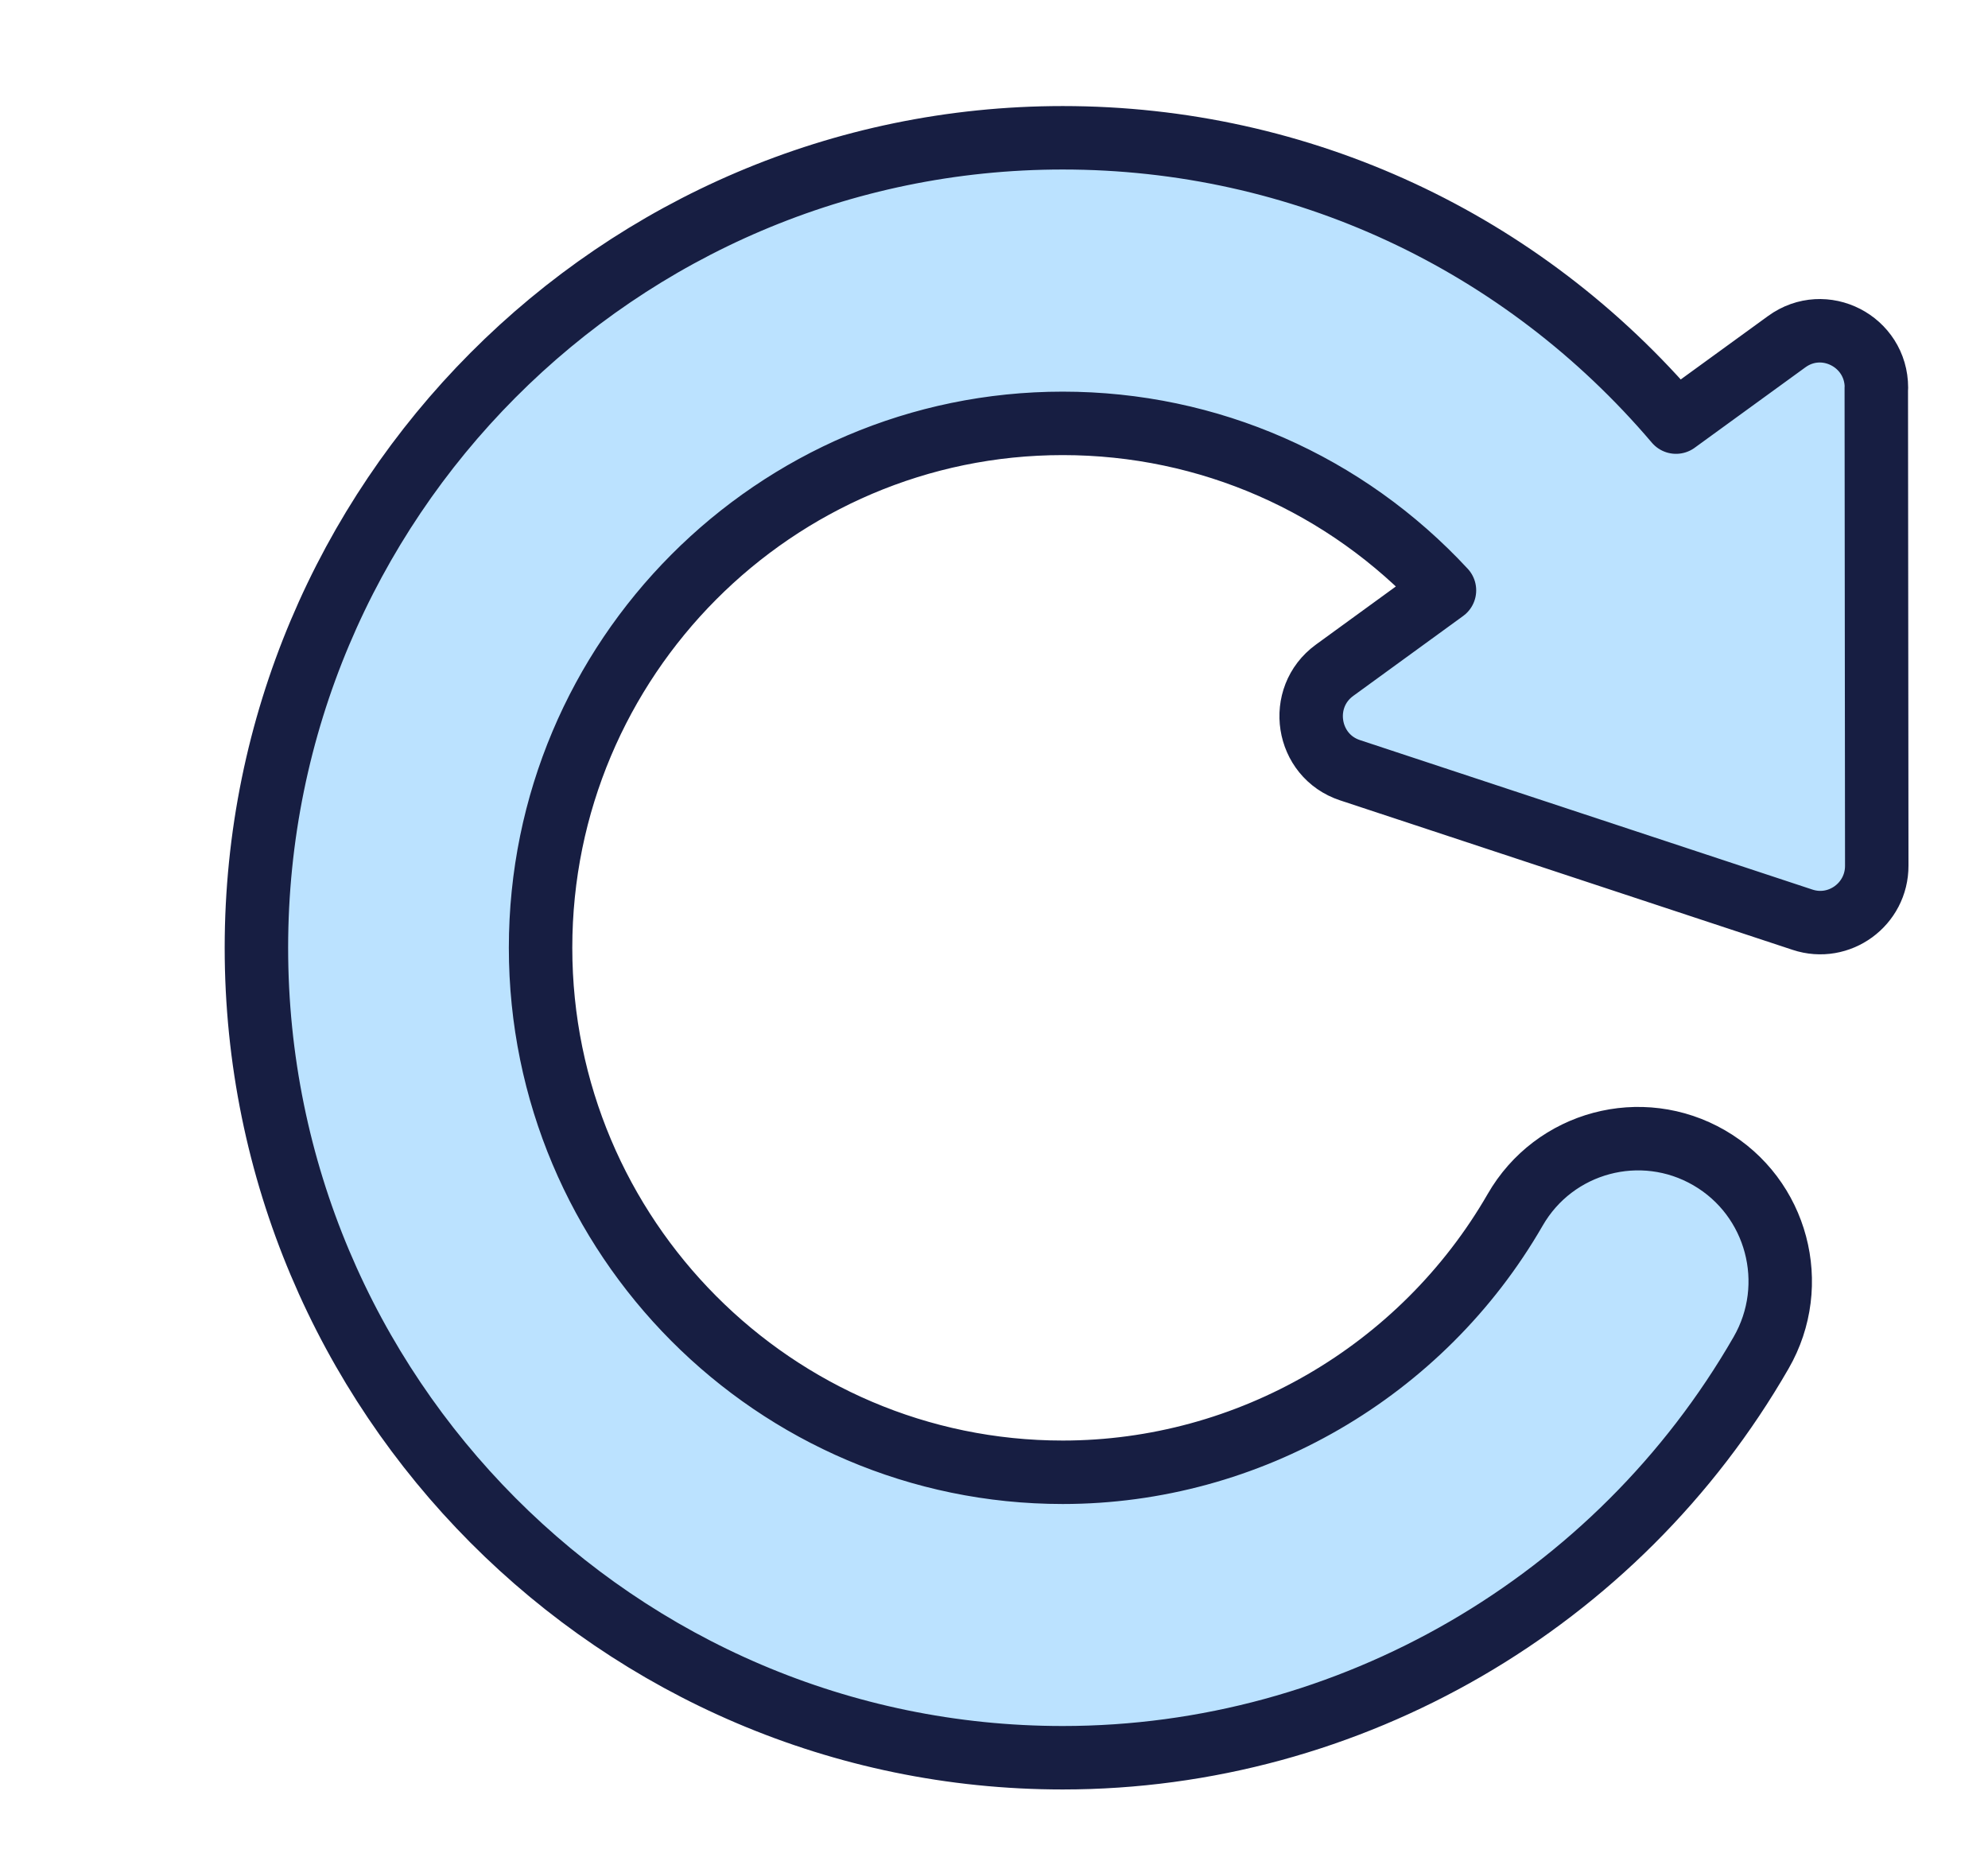
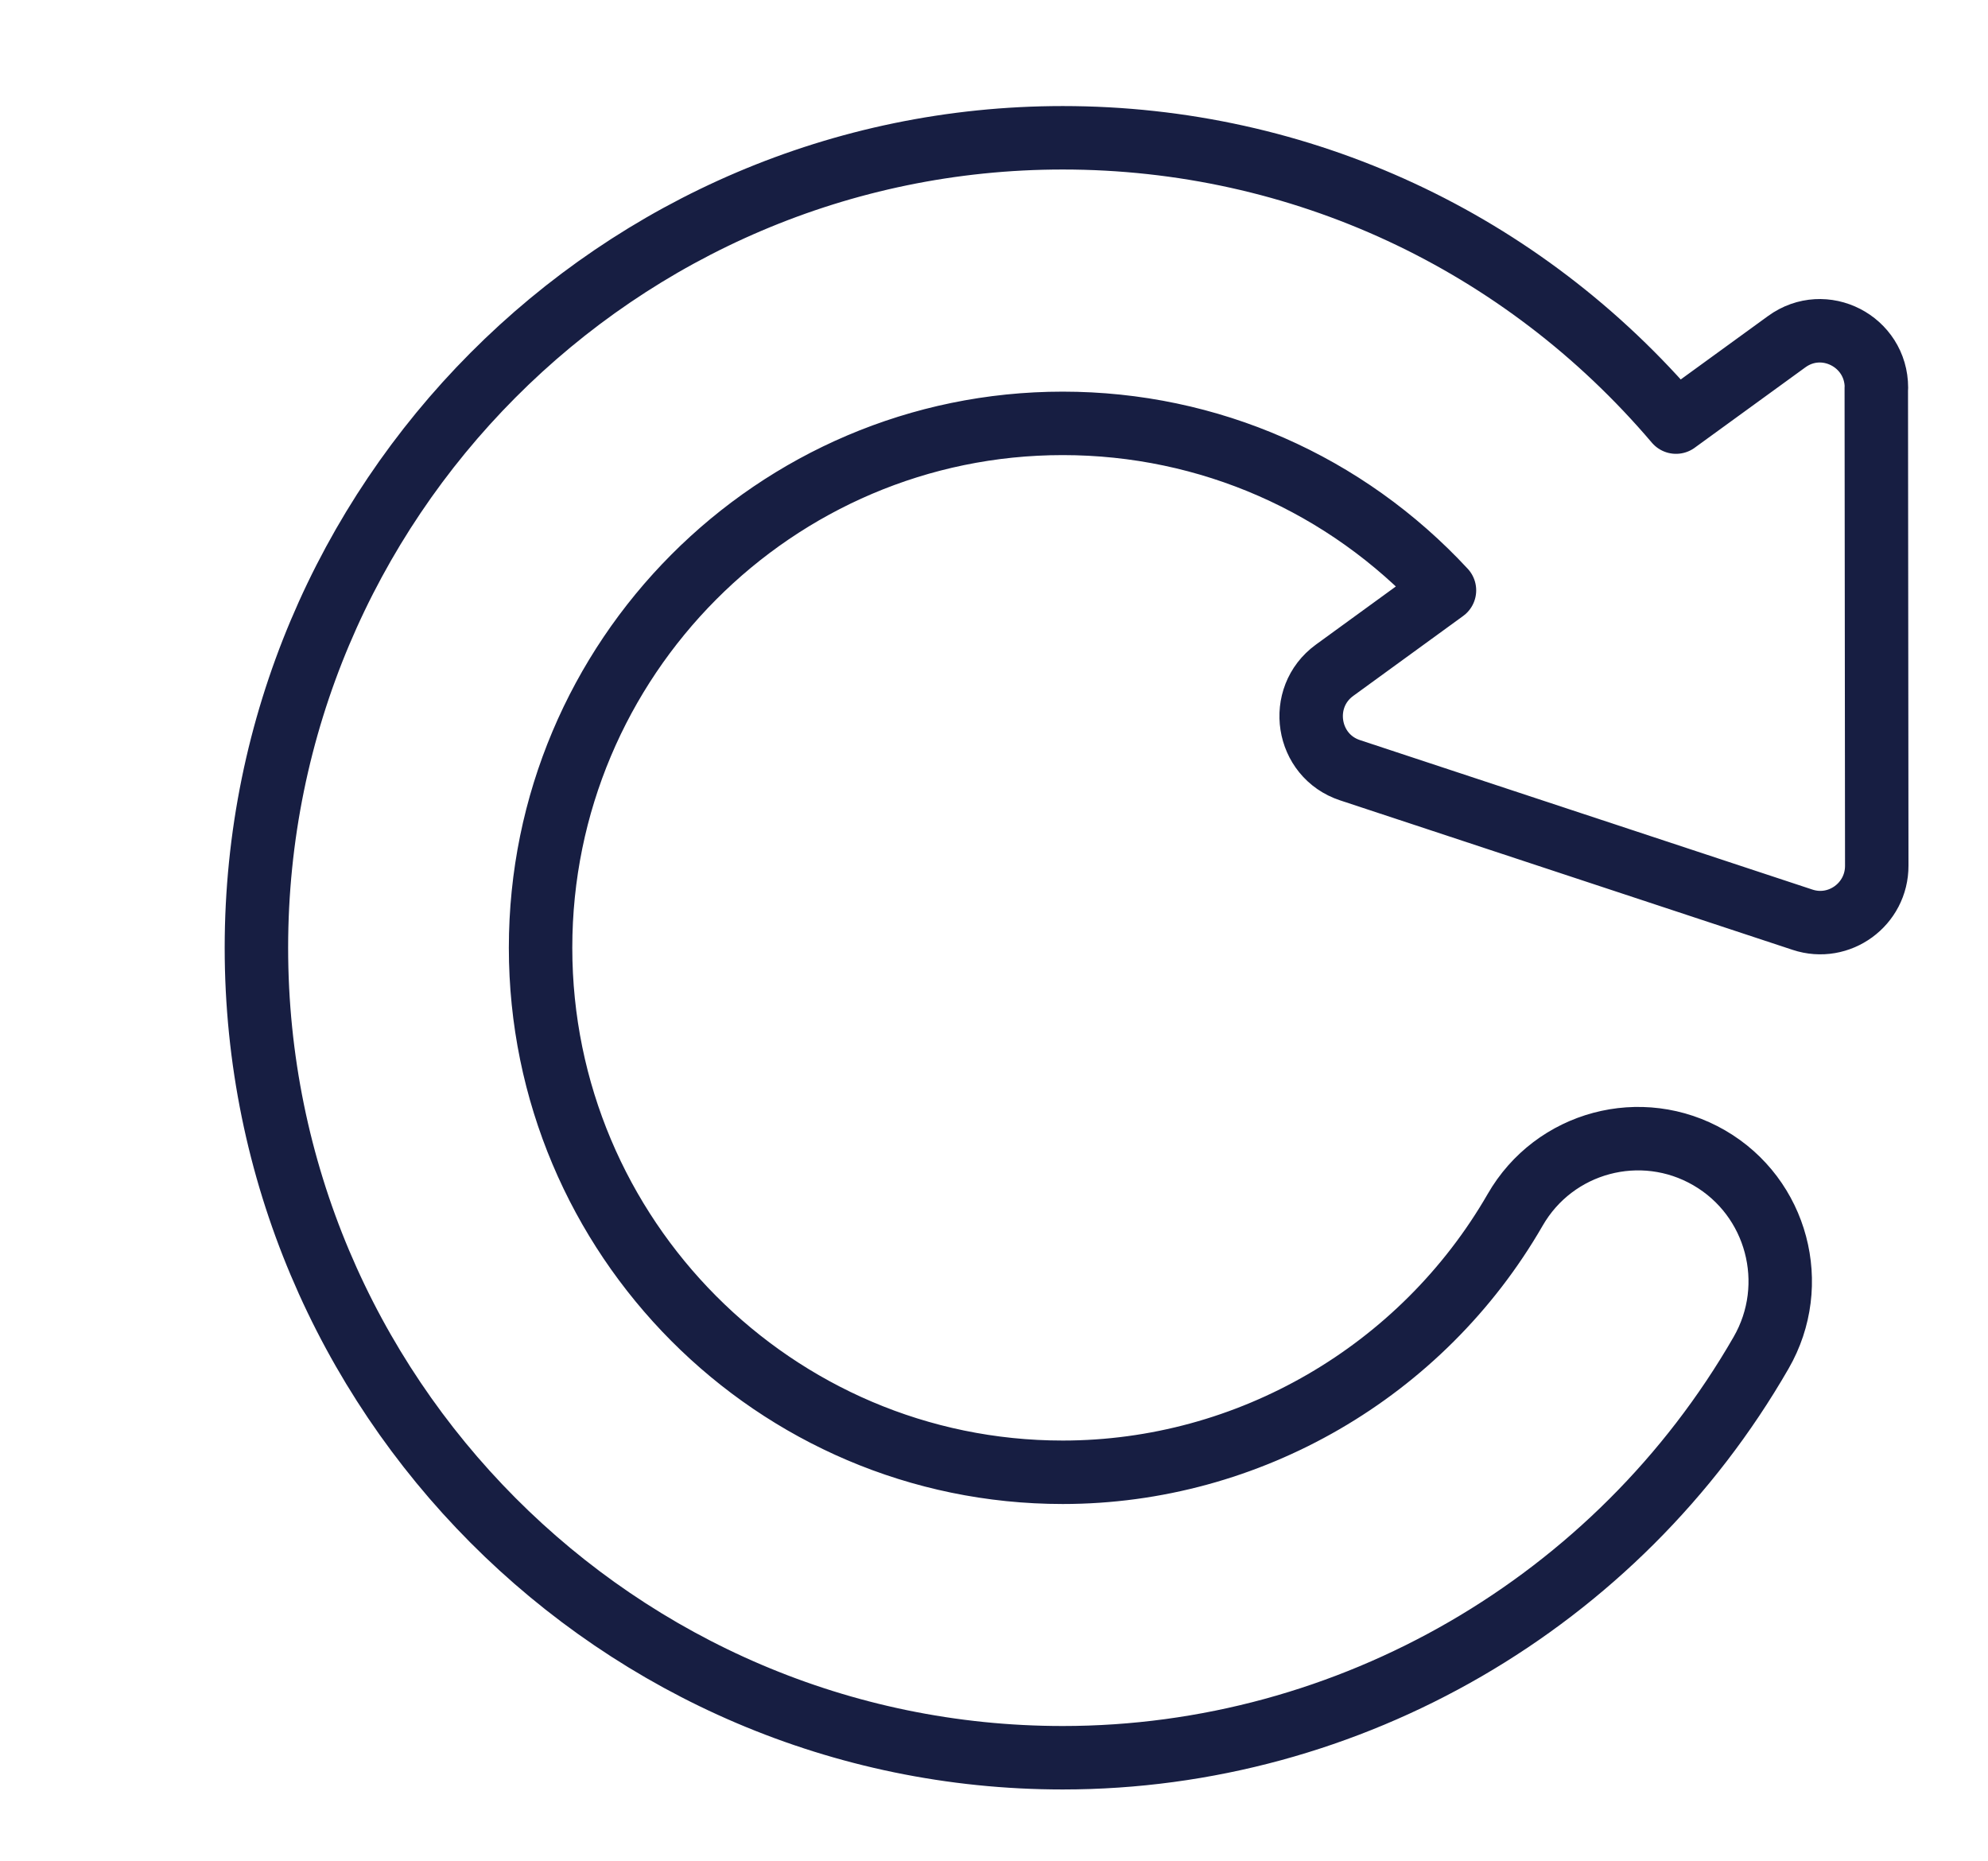
<svg xmlns="http://www.w3.org/2000/svg" width="47" height="44" viewBox="0 0 47 44" fill="none">
  <g filter="url(#filter0_d_126_3971)">
-     <path d="M42.362 7.165C42.362 6.069 41.126 5.433 40.241 6.077L37.624 7.978C33.989 3.701 28.747 1.257 23.125 1.257C12.615 1.257 4.062 9.848 4.062 20.404C4.062 30.96 12.615 39.551 23.125 39.551C29.911 39.551 36.236 35.884 39.635 29.979C40.566 28.366 40.016 26.301 38.41 25.37C36.804 24.439 34.748 24.987 33.821 26.6C31.616 30.424 27.519 32.803 23.125 32.803C16.319 32.803 10.78 27.24 10.78 20.404C10.78 13.568 16.319 8.008 23.125 8.008C26.581 8.008 29.816 9.438 32.15 11.955L29.552 13.844C28.667 14.488 28.881 15.867 29.919 16.208L40.615 19.741C41.481 20.028 42.374 19.377 42.37 18.461L42.359 7.165H42.362Z" fill="#BBE2FF" />
    <path d="M42.362 7.165C42.362 6.069 41.126 5.433 40.241 6.077L37.624 7.978C33.989 3.701 28.747 1.257 23.125 1.257C12.615 1.257 4.062 9.848 4.062 20.404C4.062 30.96 12.615 39.551 23.125 39.551C29.911 39.551 36.236 35.884 39.635 29.979C40.566 28.366 40.016 26.301 38.41 25.37C36.804 24.439 34.748 24.987 33.821 26.6C31.616 30.424 27.519 32.803 23.125 32.803C16.319 32.803 10.78 27.24 10.78 20.404C10.78 13.568 16.319 8.008 23.125 8.008C26.581 8.008 29.816 9.438 32.15 11.955L29.552 13.844C28.667 14.488 28.881 15.867 29.919 16.208L40.615 19.741C41.481 20.028 42.374 19.377 42.37 18.461L42.359 7.165H42.362Z" stroke="#171E42" stroke-width="1.5" stroke-linecap="round" stroke-linejoin="round" />
  </g>
  <defs>
    <filter id="filter0_d_126_3971" x="3.312" y="0.507" width="41.808" height="41.794" filterUnits="userSpaceOnUse" color-interpolation-filters="sRGB">
      <feFlood flood-opacity="0" result="BackgroundImageFix" />
      <feColorMatrix in="SourceAlpha" type="matrix" values="0 0 0 0 0 0 0 0 0 0 0 0 0 0 0 0 0 0 127 0" result="hardAlpha" />
      <feOffset dx="2" dy="2" />
      <feComposite in2="hardAlpha" operator="out" />
      <feColorMatrix type="matrix" values="0 0 0 0 0.054 0 0 0 0 0.089 0 0 0 0 0.263 0 0 0 1 0" />
      <feBlend mode="normal" in2="BackgroundImageFix" result="effect1_dropShadow_126_3971" />
      <feBlend mode="normal" in="SourceGraphic" in2="effect1_dropShadow_126_3971" result="shape" />
    </filter>
  </defs>
</svg>